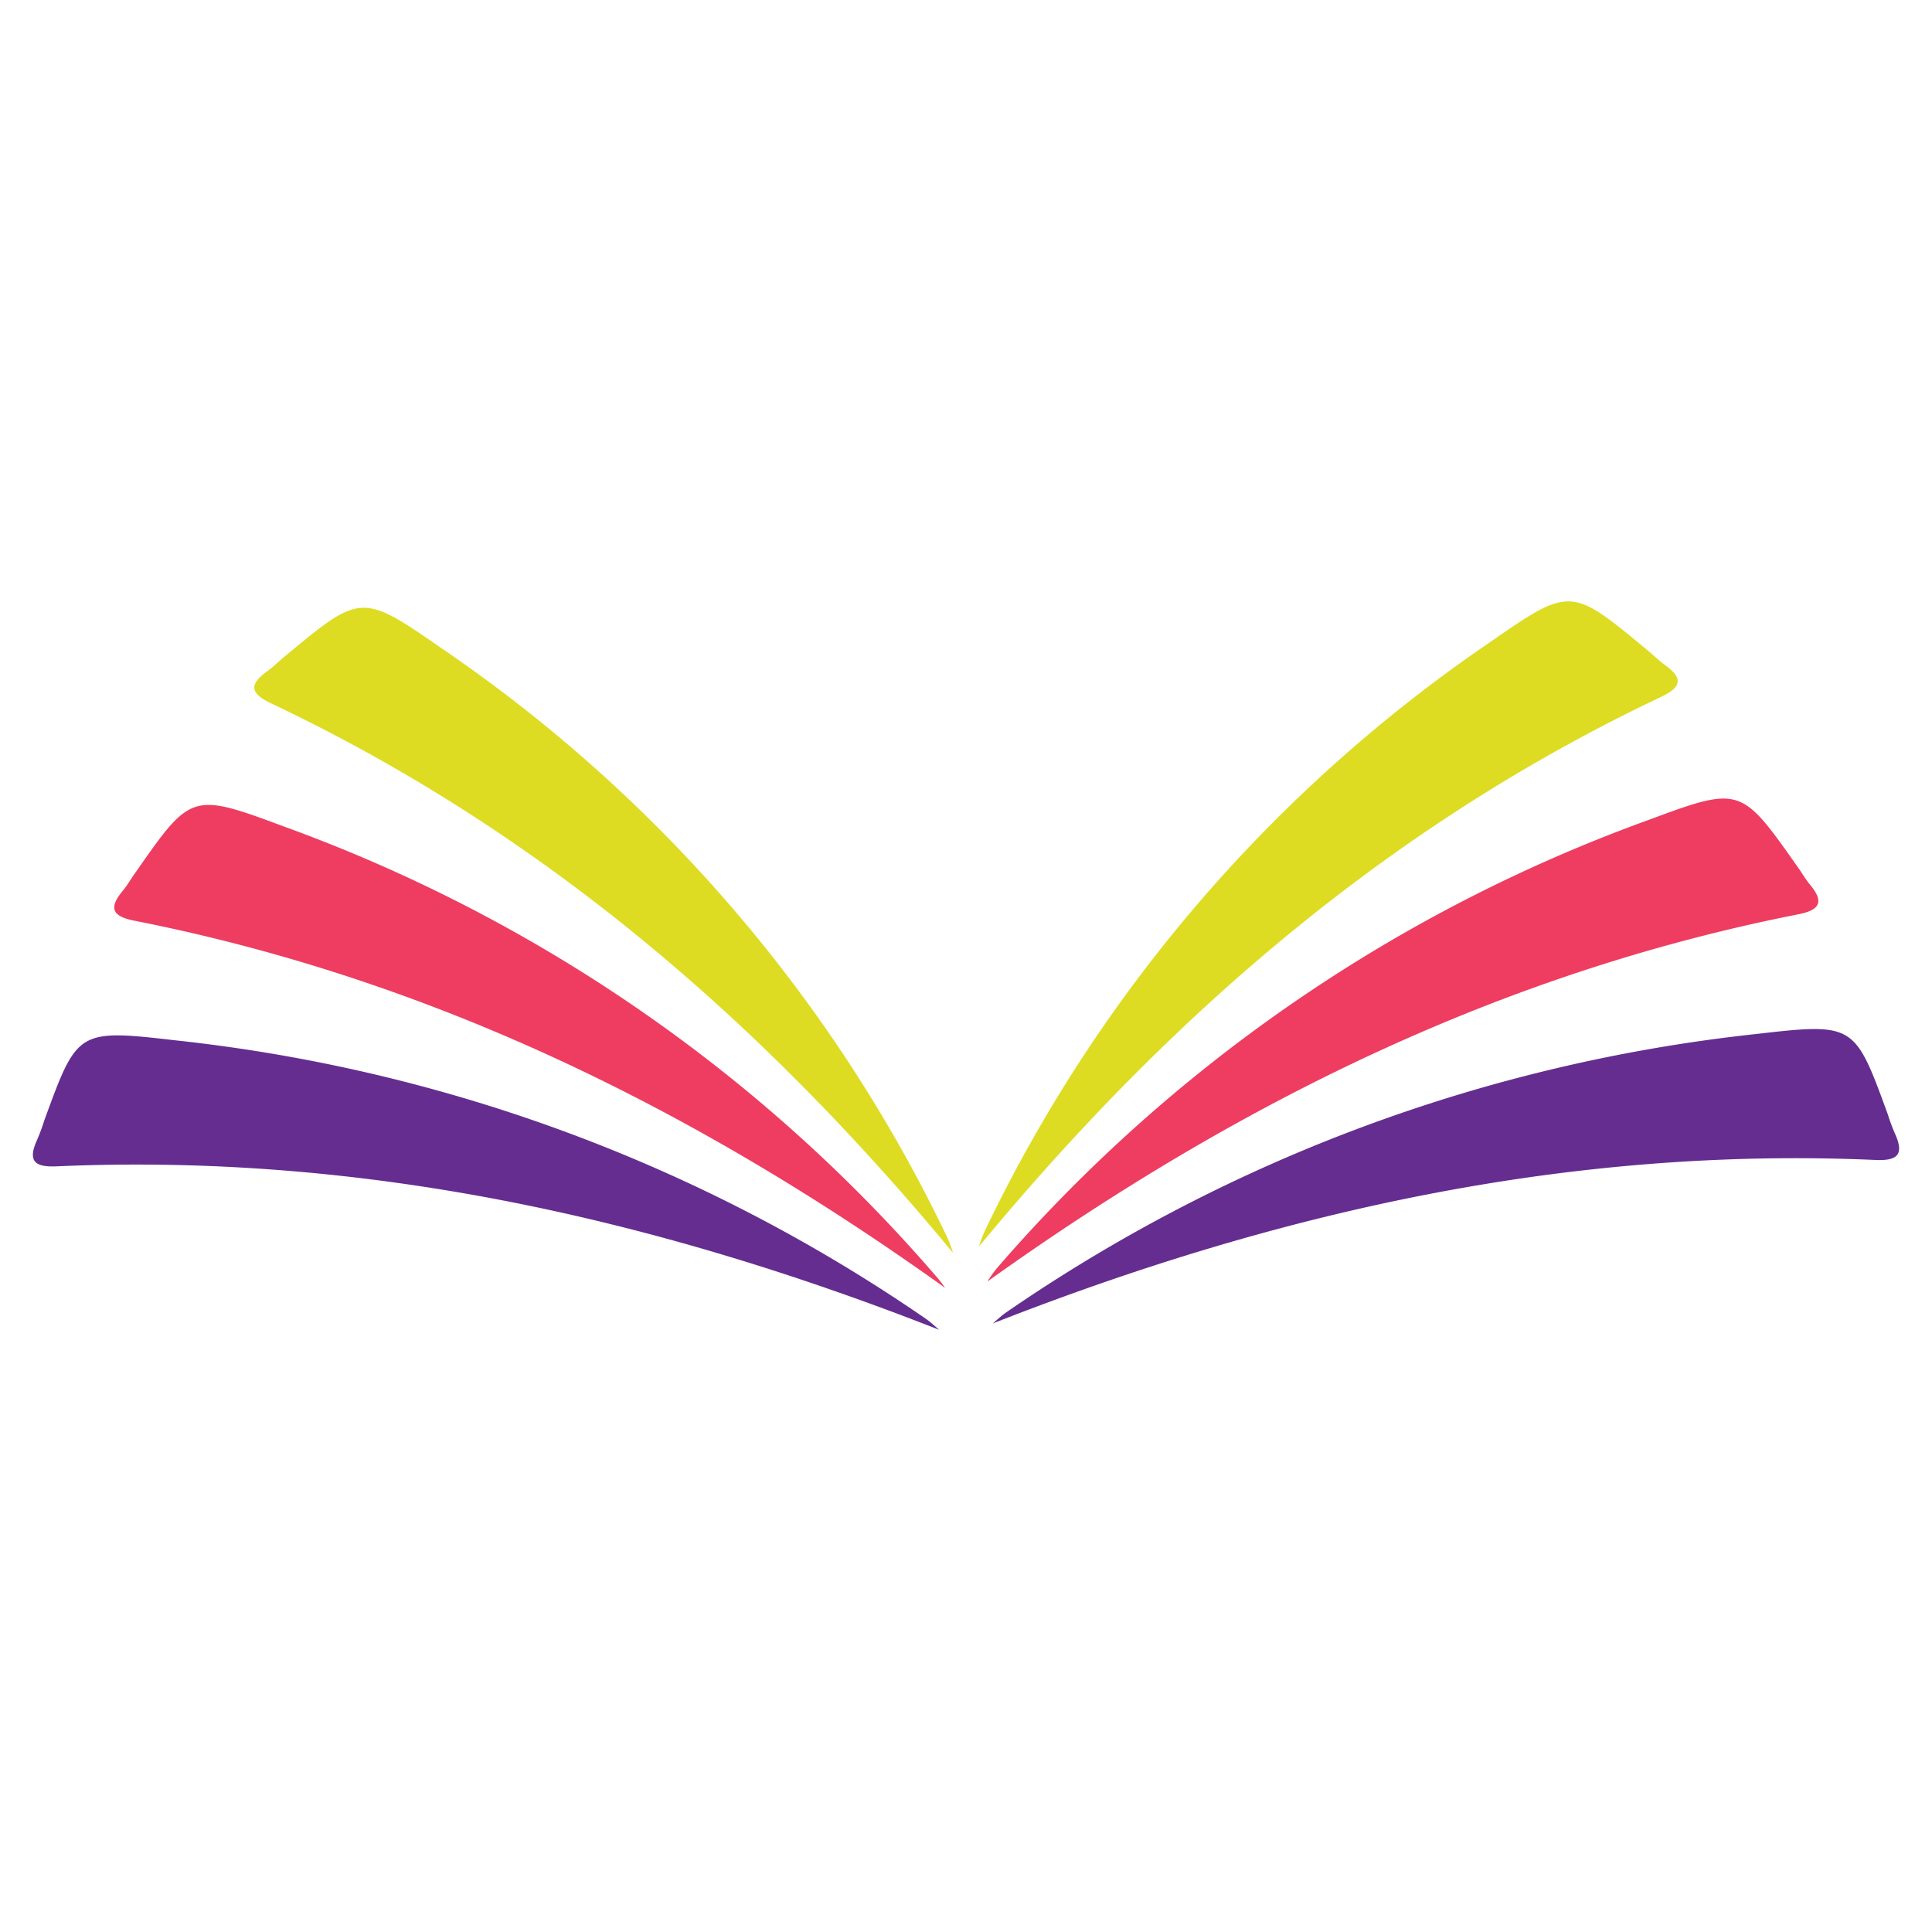
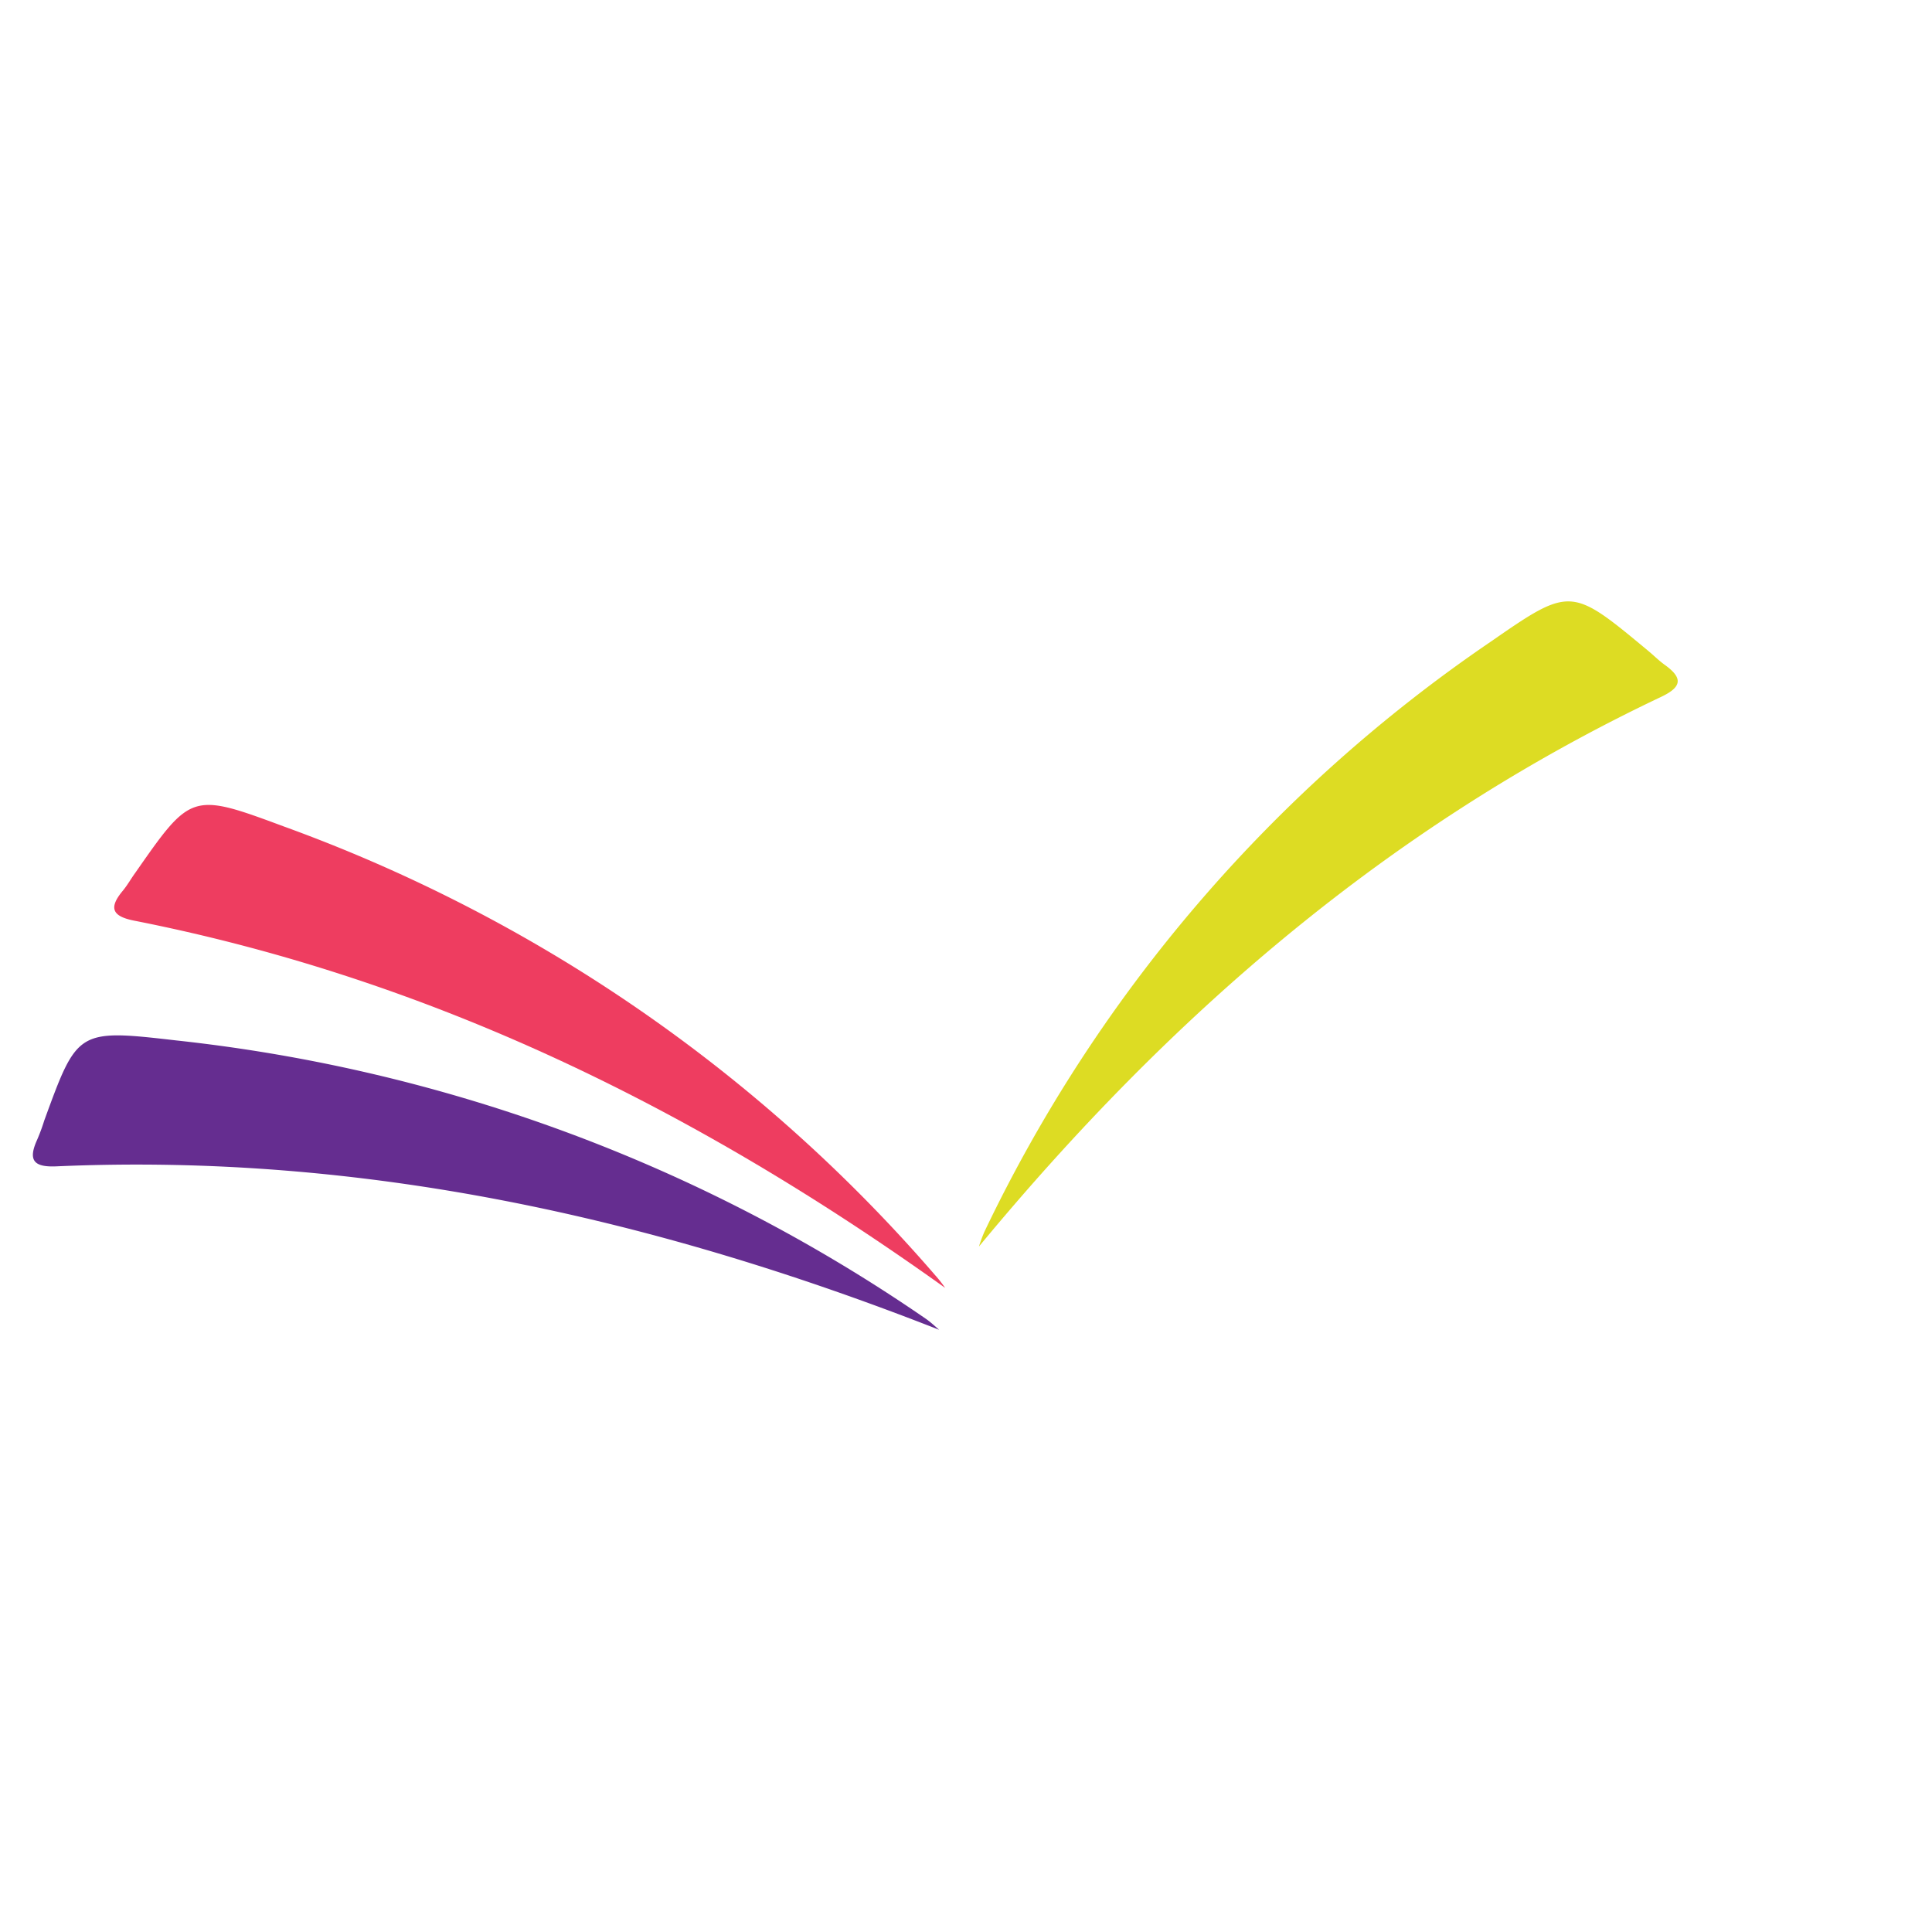
<svg xmlns="http://www.w3.org/2000/svg" id="Layer_1" data-name="Layer 1" viewBox="0 0 100 100">
  <defs>
    <style>.cls-1{fill:#652d90;}.cls-2{fill:#ee3d60;}.cls-3{fill:#dddc23;}</style>
  </defs>
  <path class="cls-1" d="M9.1,53.85C4,53.26,4,53.32,2.29,58a9.9,9.9,0,0,1-.37,1c-.49,1.08-.15,1.42,1,1.37,15.86-.7,30.92,2.66,45.69,8.46-.21-.18-.42-.38-.66-.55A84.36,84.36,0,0,0,9.1,53.85Z" />
  <path class="cls-2" d="M14.67,42.77C9.91,41,9.88,41.05,7,45.18c-.22.3-.4.63-.64.92-.77.92-.53,1.34.62,1.56,15.54,3.07,29.21,9.89,41.94,19A6.63,6.63,0,0,0,48.4,66,81.05,81.05,0,0,0,14.67,42.77Z" />
-   <path class="cls-3" d="M22.82,33.53c-4.12-2.86-4.16-2.81-8.11.47-.29.24-.56.51-.86.73-1,.71-.88,1.17.17,1.67C28.19,43.11,39.52,53,49.33,64.85a7.31,7.31,0,0,0-.29-.78A77.09,77.09,0,0,0,22.82,33.53Z" />
-   <path class="cls-1" d="M90.9,53.52C96,52.93,96,53,97.71,57.67a9.9,9.9,0,0,0,.37,1c.49,1.08.15,1.42-1,1.37-15.86-.7-30.92,2.66-45.69,8.46.21-.18.42-.38.66-.55A84.36,84.36,0,0,1,90.9,53.52Z" />
-   <path class="cls-2" d="M85.33,42.44c4.76-1.77,4.79-1.72,7.7,2.41.22.3.4.63.64.92.77.92.53,1.34-.62,1.56-15.54,3.07-29.21,9.89-41.94,19a6.63,6.63,0,0,1,.49-.69A81.05,81.05,0,0,1,85.33,42.44Z" />
  <path class="cls-3" d="M77.18,33.2c4.12-2.86,4.16-2.81,8.11.47.29.24.56.51.86.73,1,.71.88,1.17-.17,1.67-14.17,6.71-25.5,16.59-35.31,28.45a7.31,7.31,0,0,1,.29-.78A77.09,77.09,0,0,1,77.18,33.2Z" />
</svg>